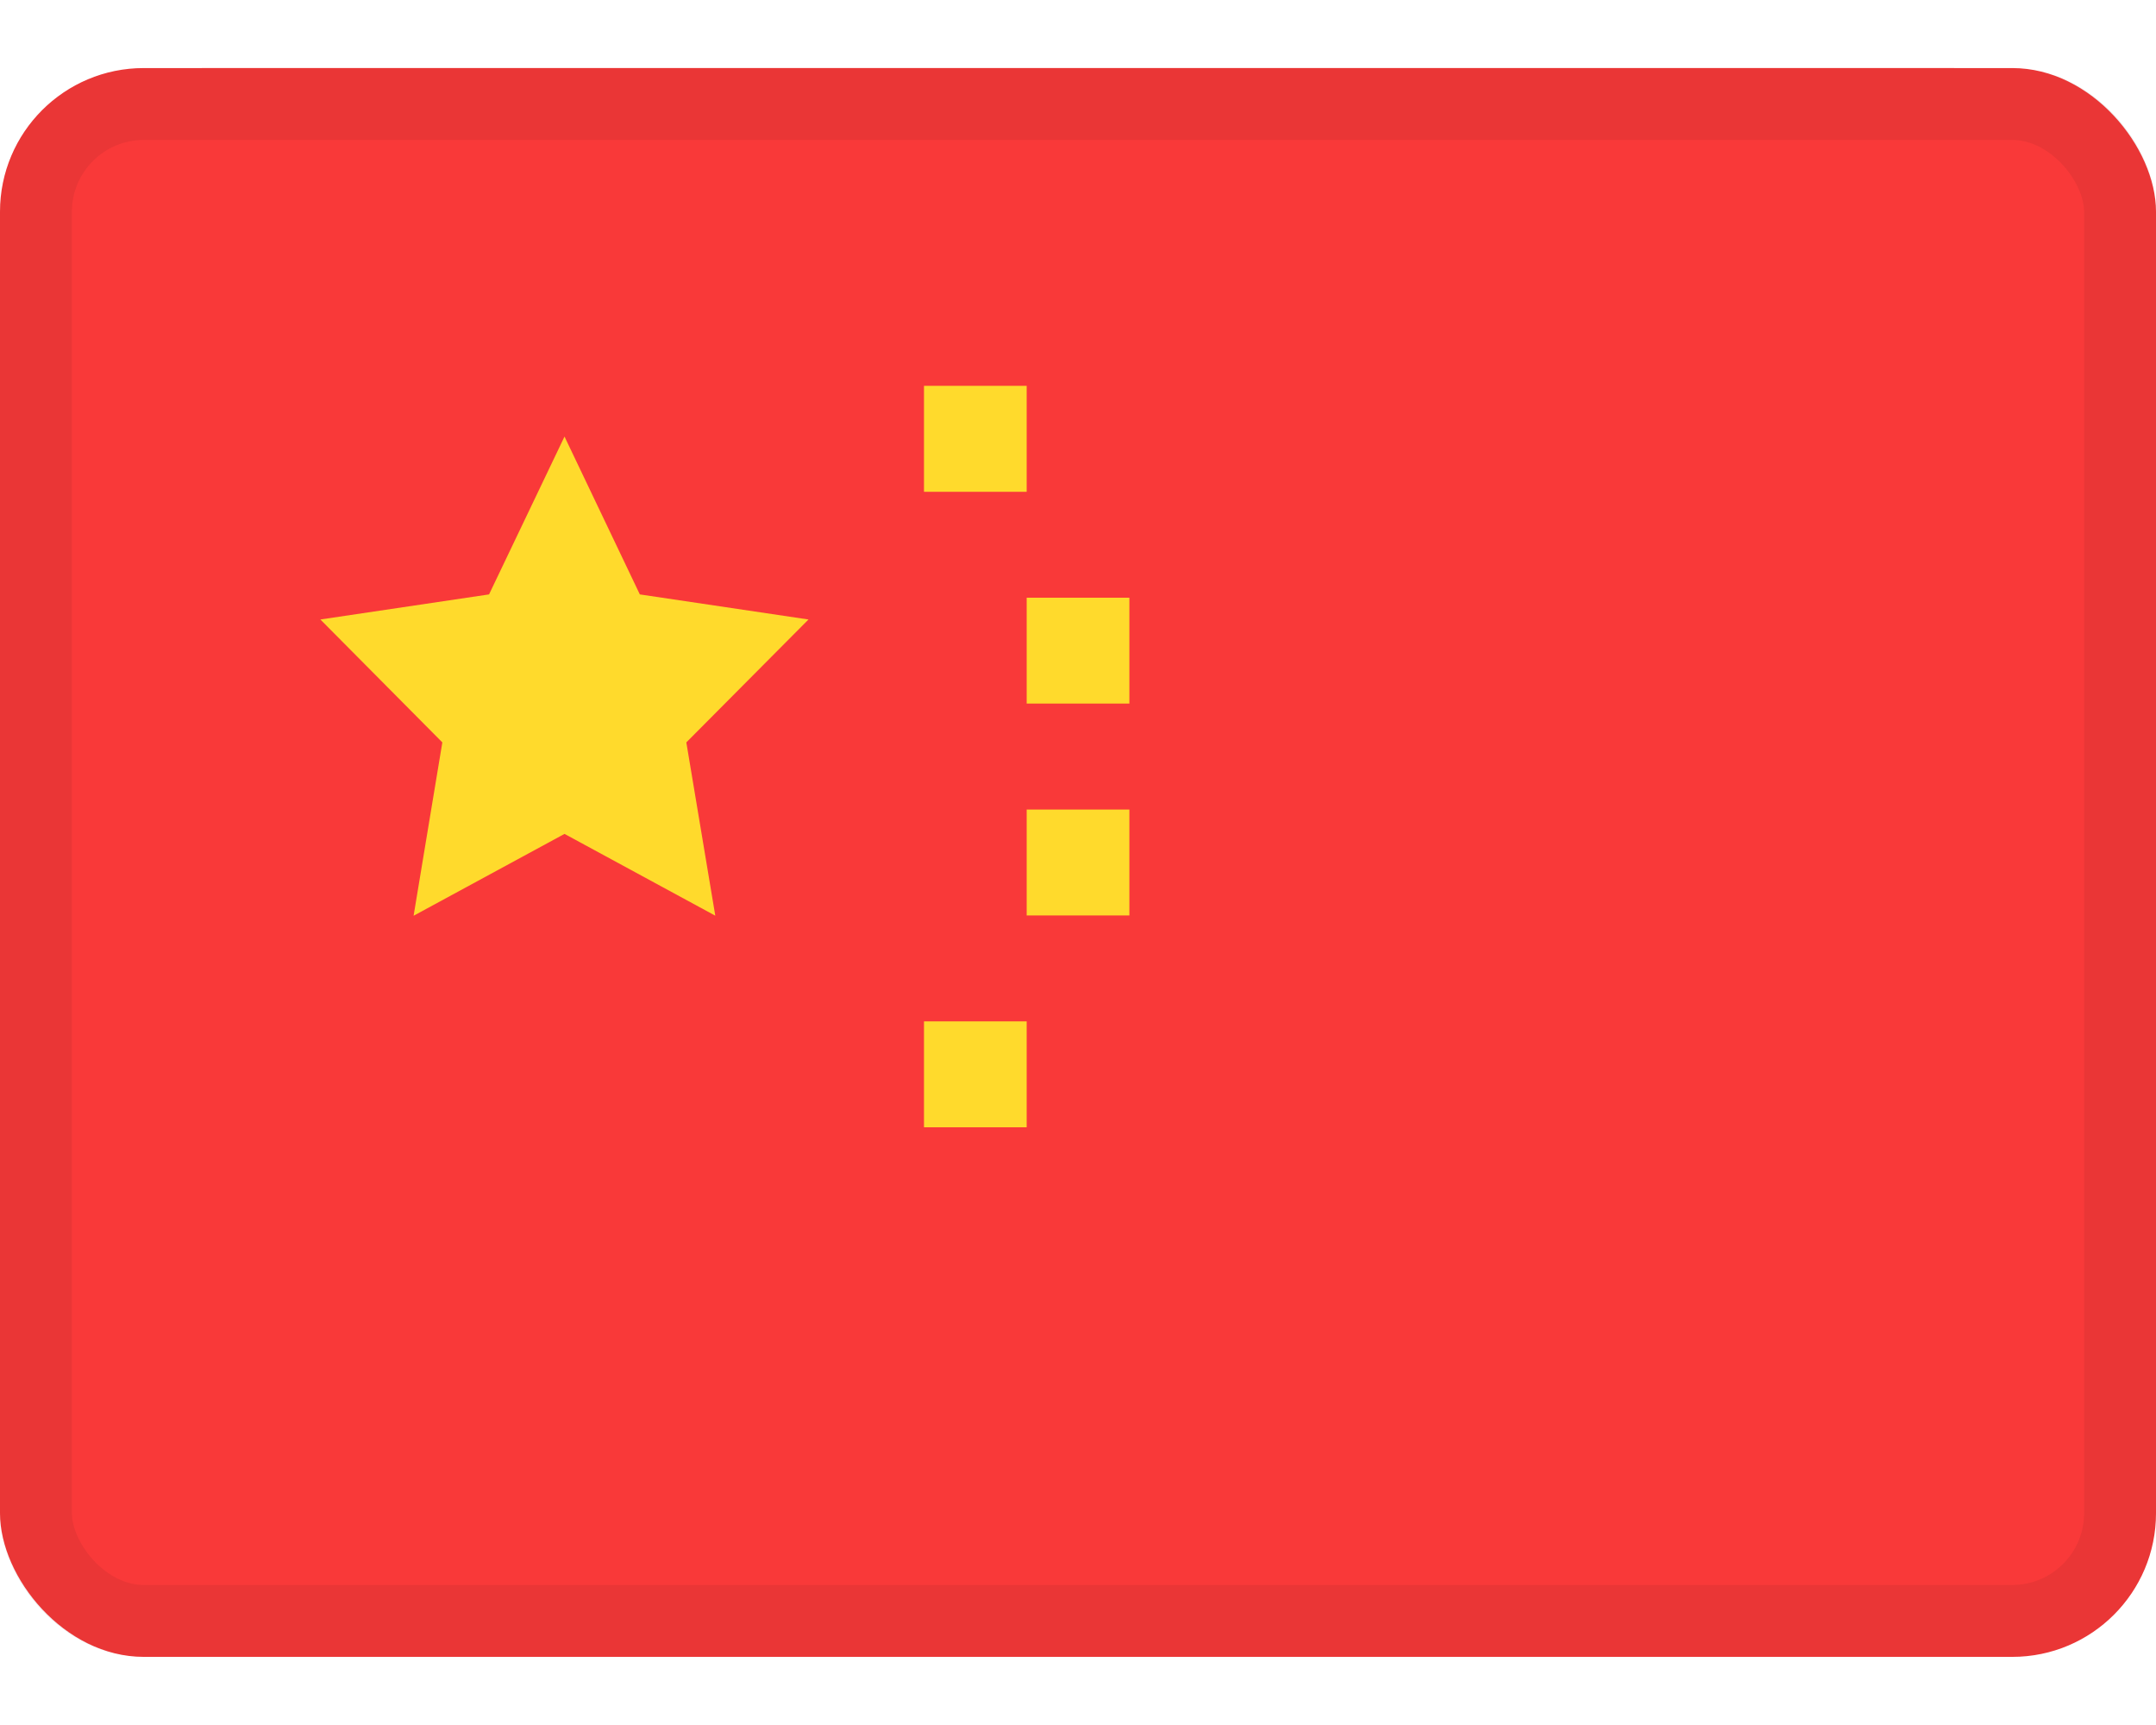
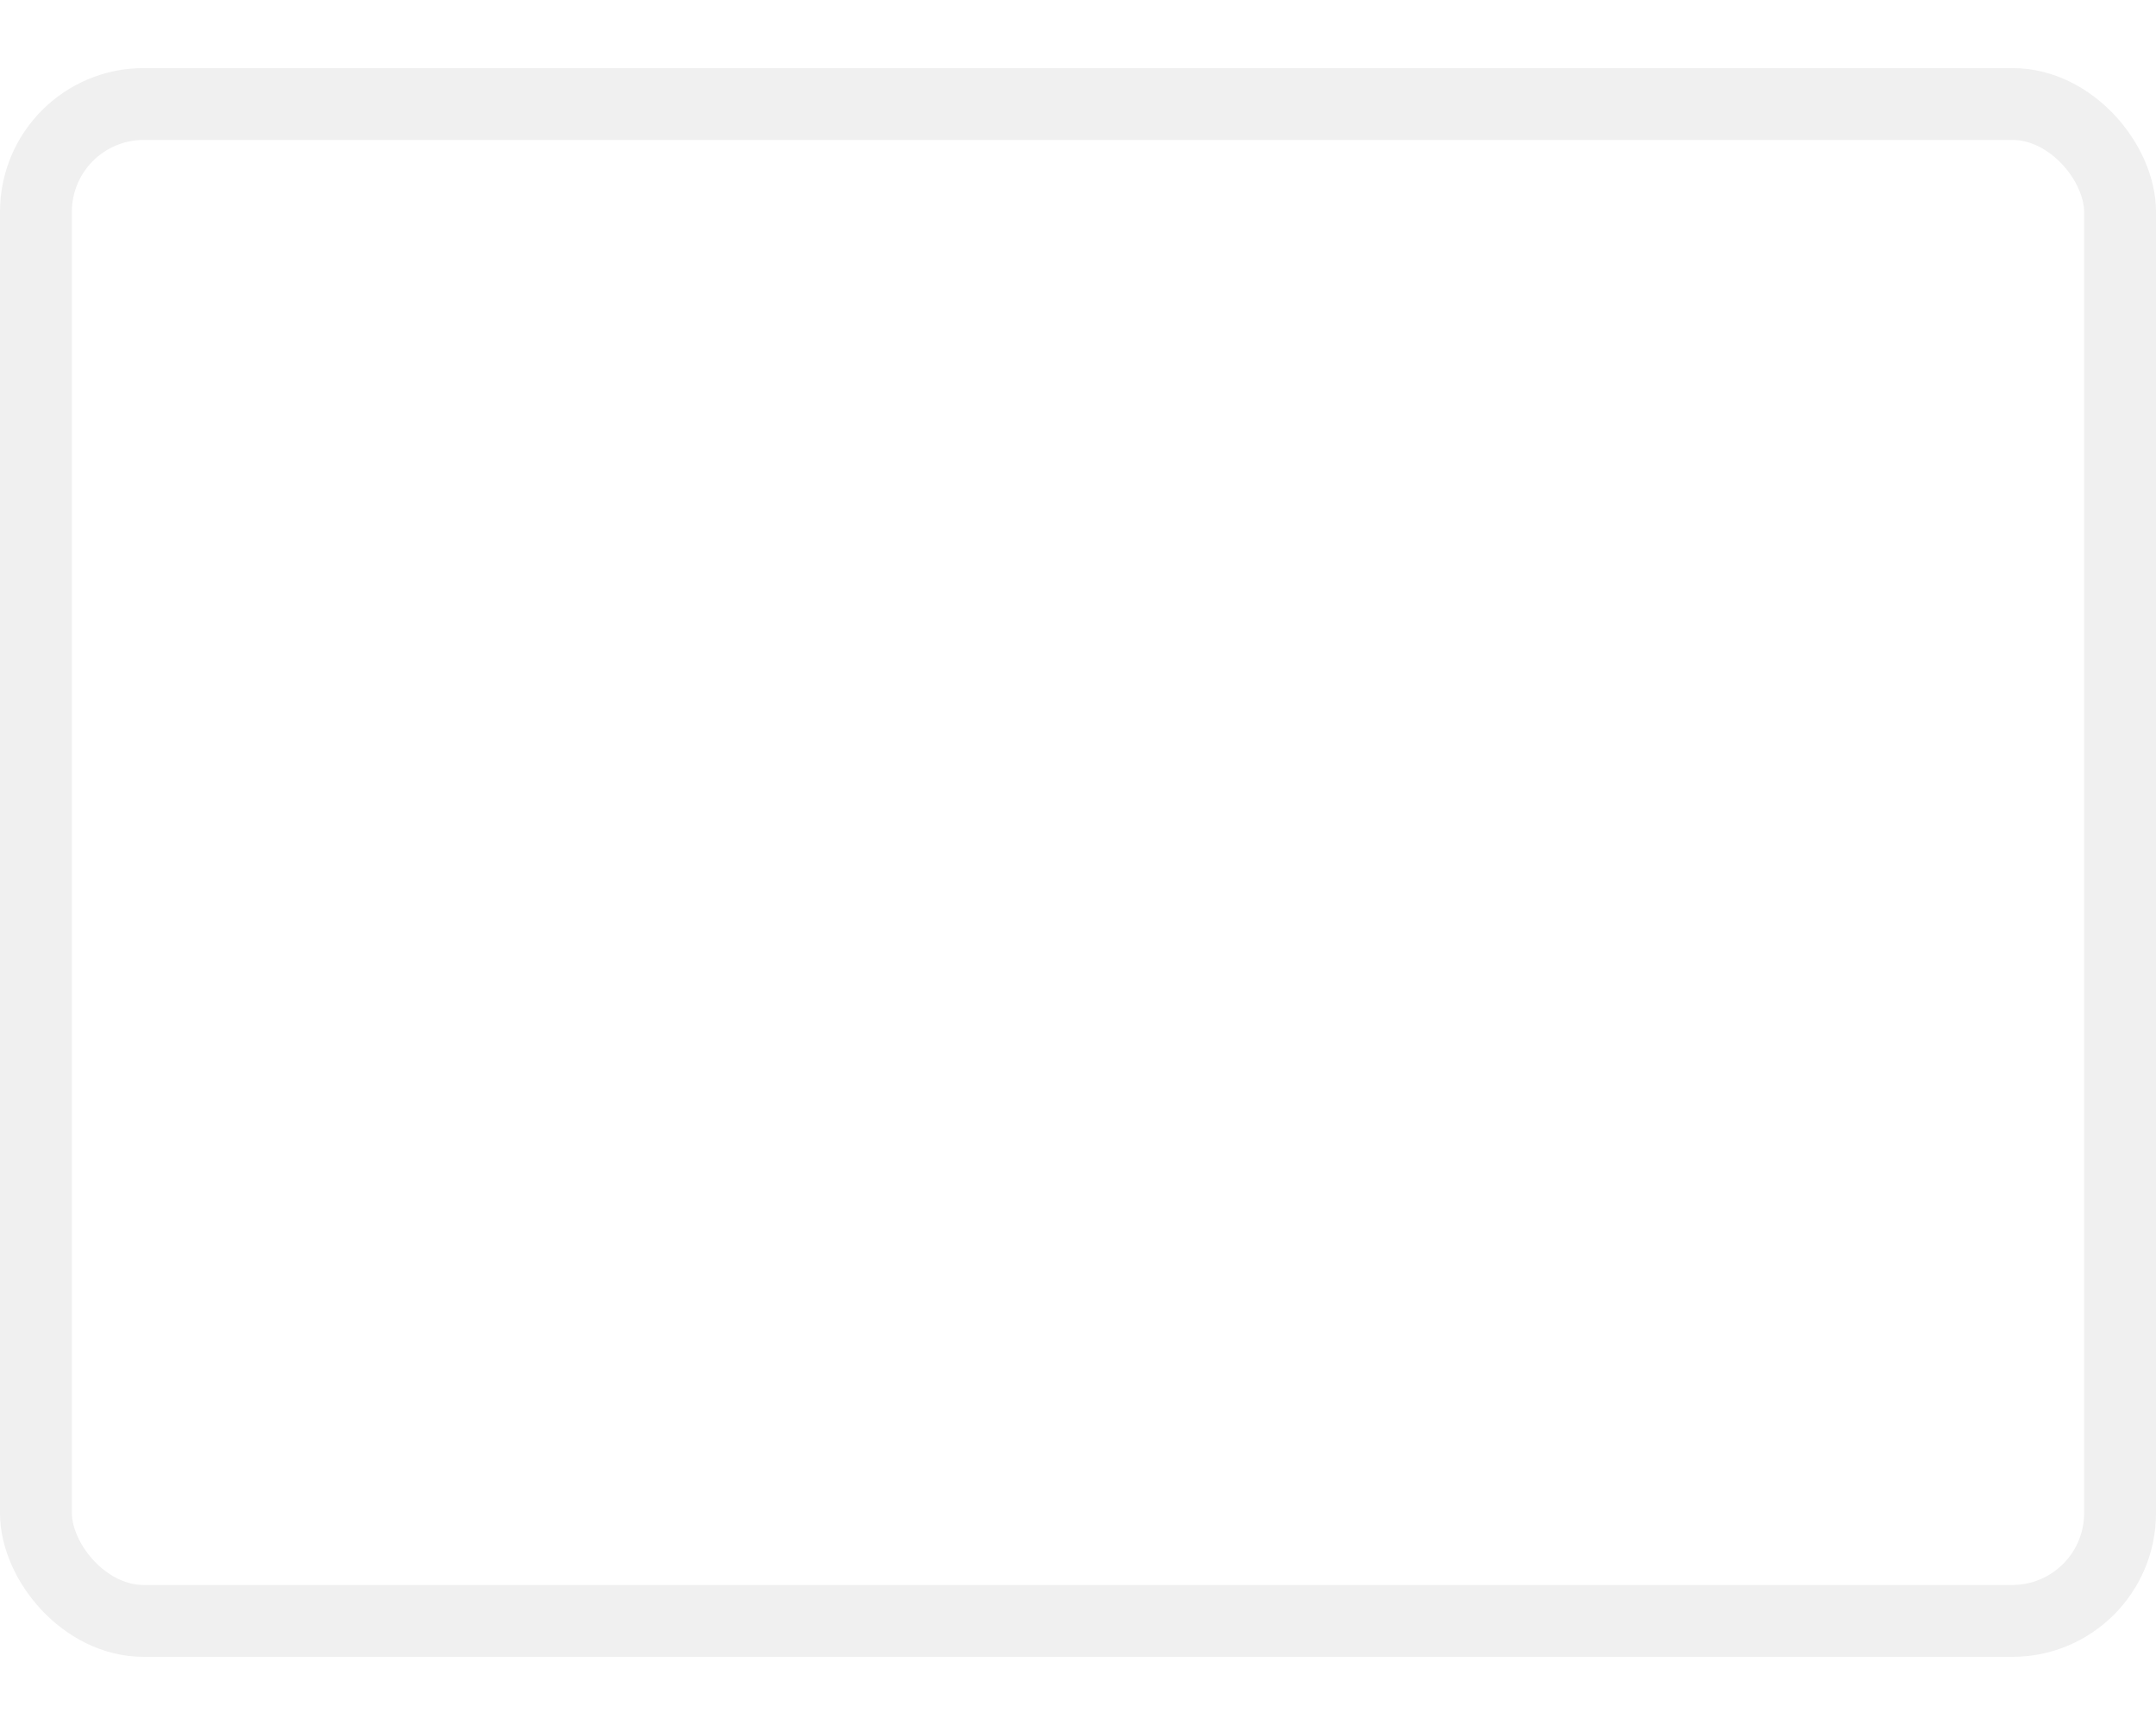
<svg xmlns="http://www.w3.org/2000/svg" width="30" height="24" viewBox="0 0 30 24" fill="none">
  <g clip-path="url(#clip0_8250_61868)">
-     <rect y="0.947" width="30" height="22.105" rx="2" fill="#F93939" />
-     <path d="M27.143 0.947H2.857C1.279 0.947 0 2.267 0 3.895V20.105C0 21.733 1.279 23.053 2.857 23.053H27.143C28.721 23.053 30 21.733 30 20.105V3.895C30 2.267 28.721 0.947 27.143 0.947Z" fill="#F93939" />
    <path fill-rule="evenodd" clip-rule="evenodd" d="M7.855 11.602L5.755 12.741L6.155 10.329L4.458 8.619L6.805 8.27L7.855 6.074L8.903 8.27L11.25 8.619L9.55 10.329L9.953 12.74L7.855 11.602ZM12.857 5.368H14.286V6.842H12.857V5.368ZM14.286 8.316H15.715V9.789H14.286V8.316ZM14.286 11.263H15.715V12.737H14.286V11.263ZM12.857 14.21H14.286V15.684H12.857V14.21Z" fill="#FFDA2C" />
  </g>
  <rect x="0.5" y="1.447" width="29" height="21.105" rx="1.5" stroke="black" stroke-opacity="0.06" />
  <defs>
    <clipPath id="clip0_8250_61868">
-       <rect y="0.947" width="30" height="22.105" rx="2" fill="white" />
-     </clipPath>
+       </clipPath>
  </defs>
</svg>